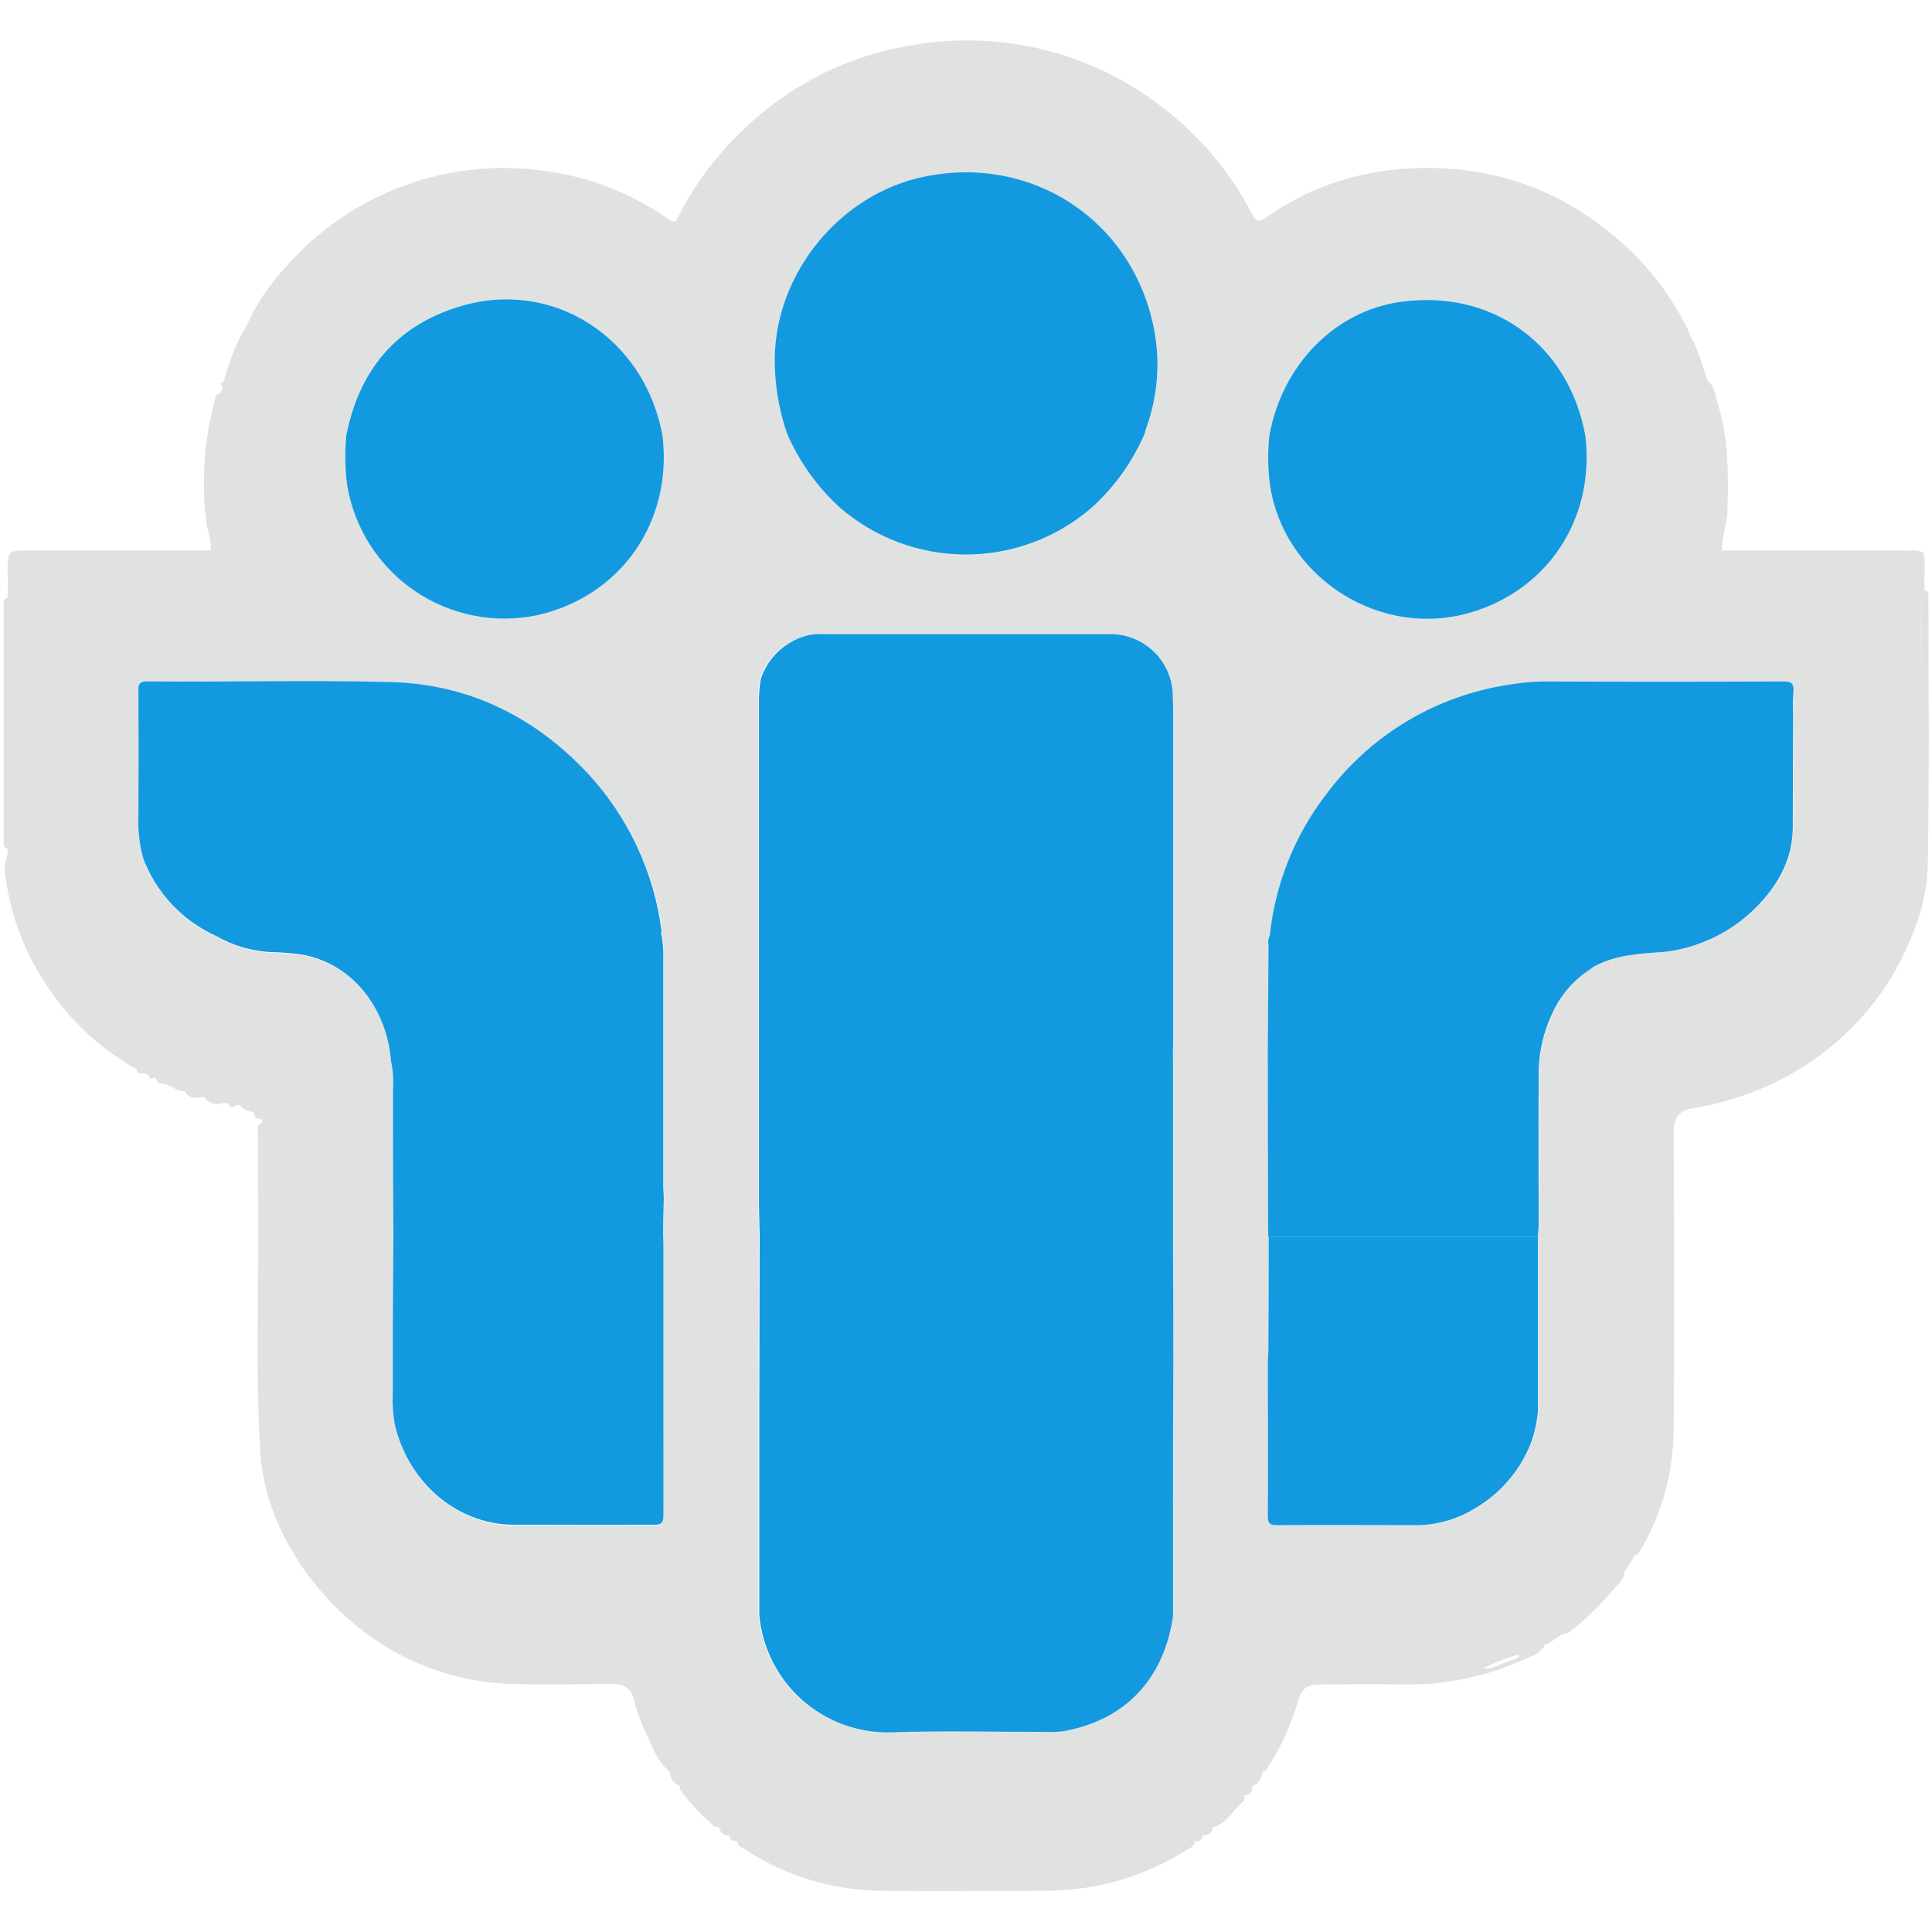
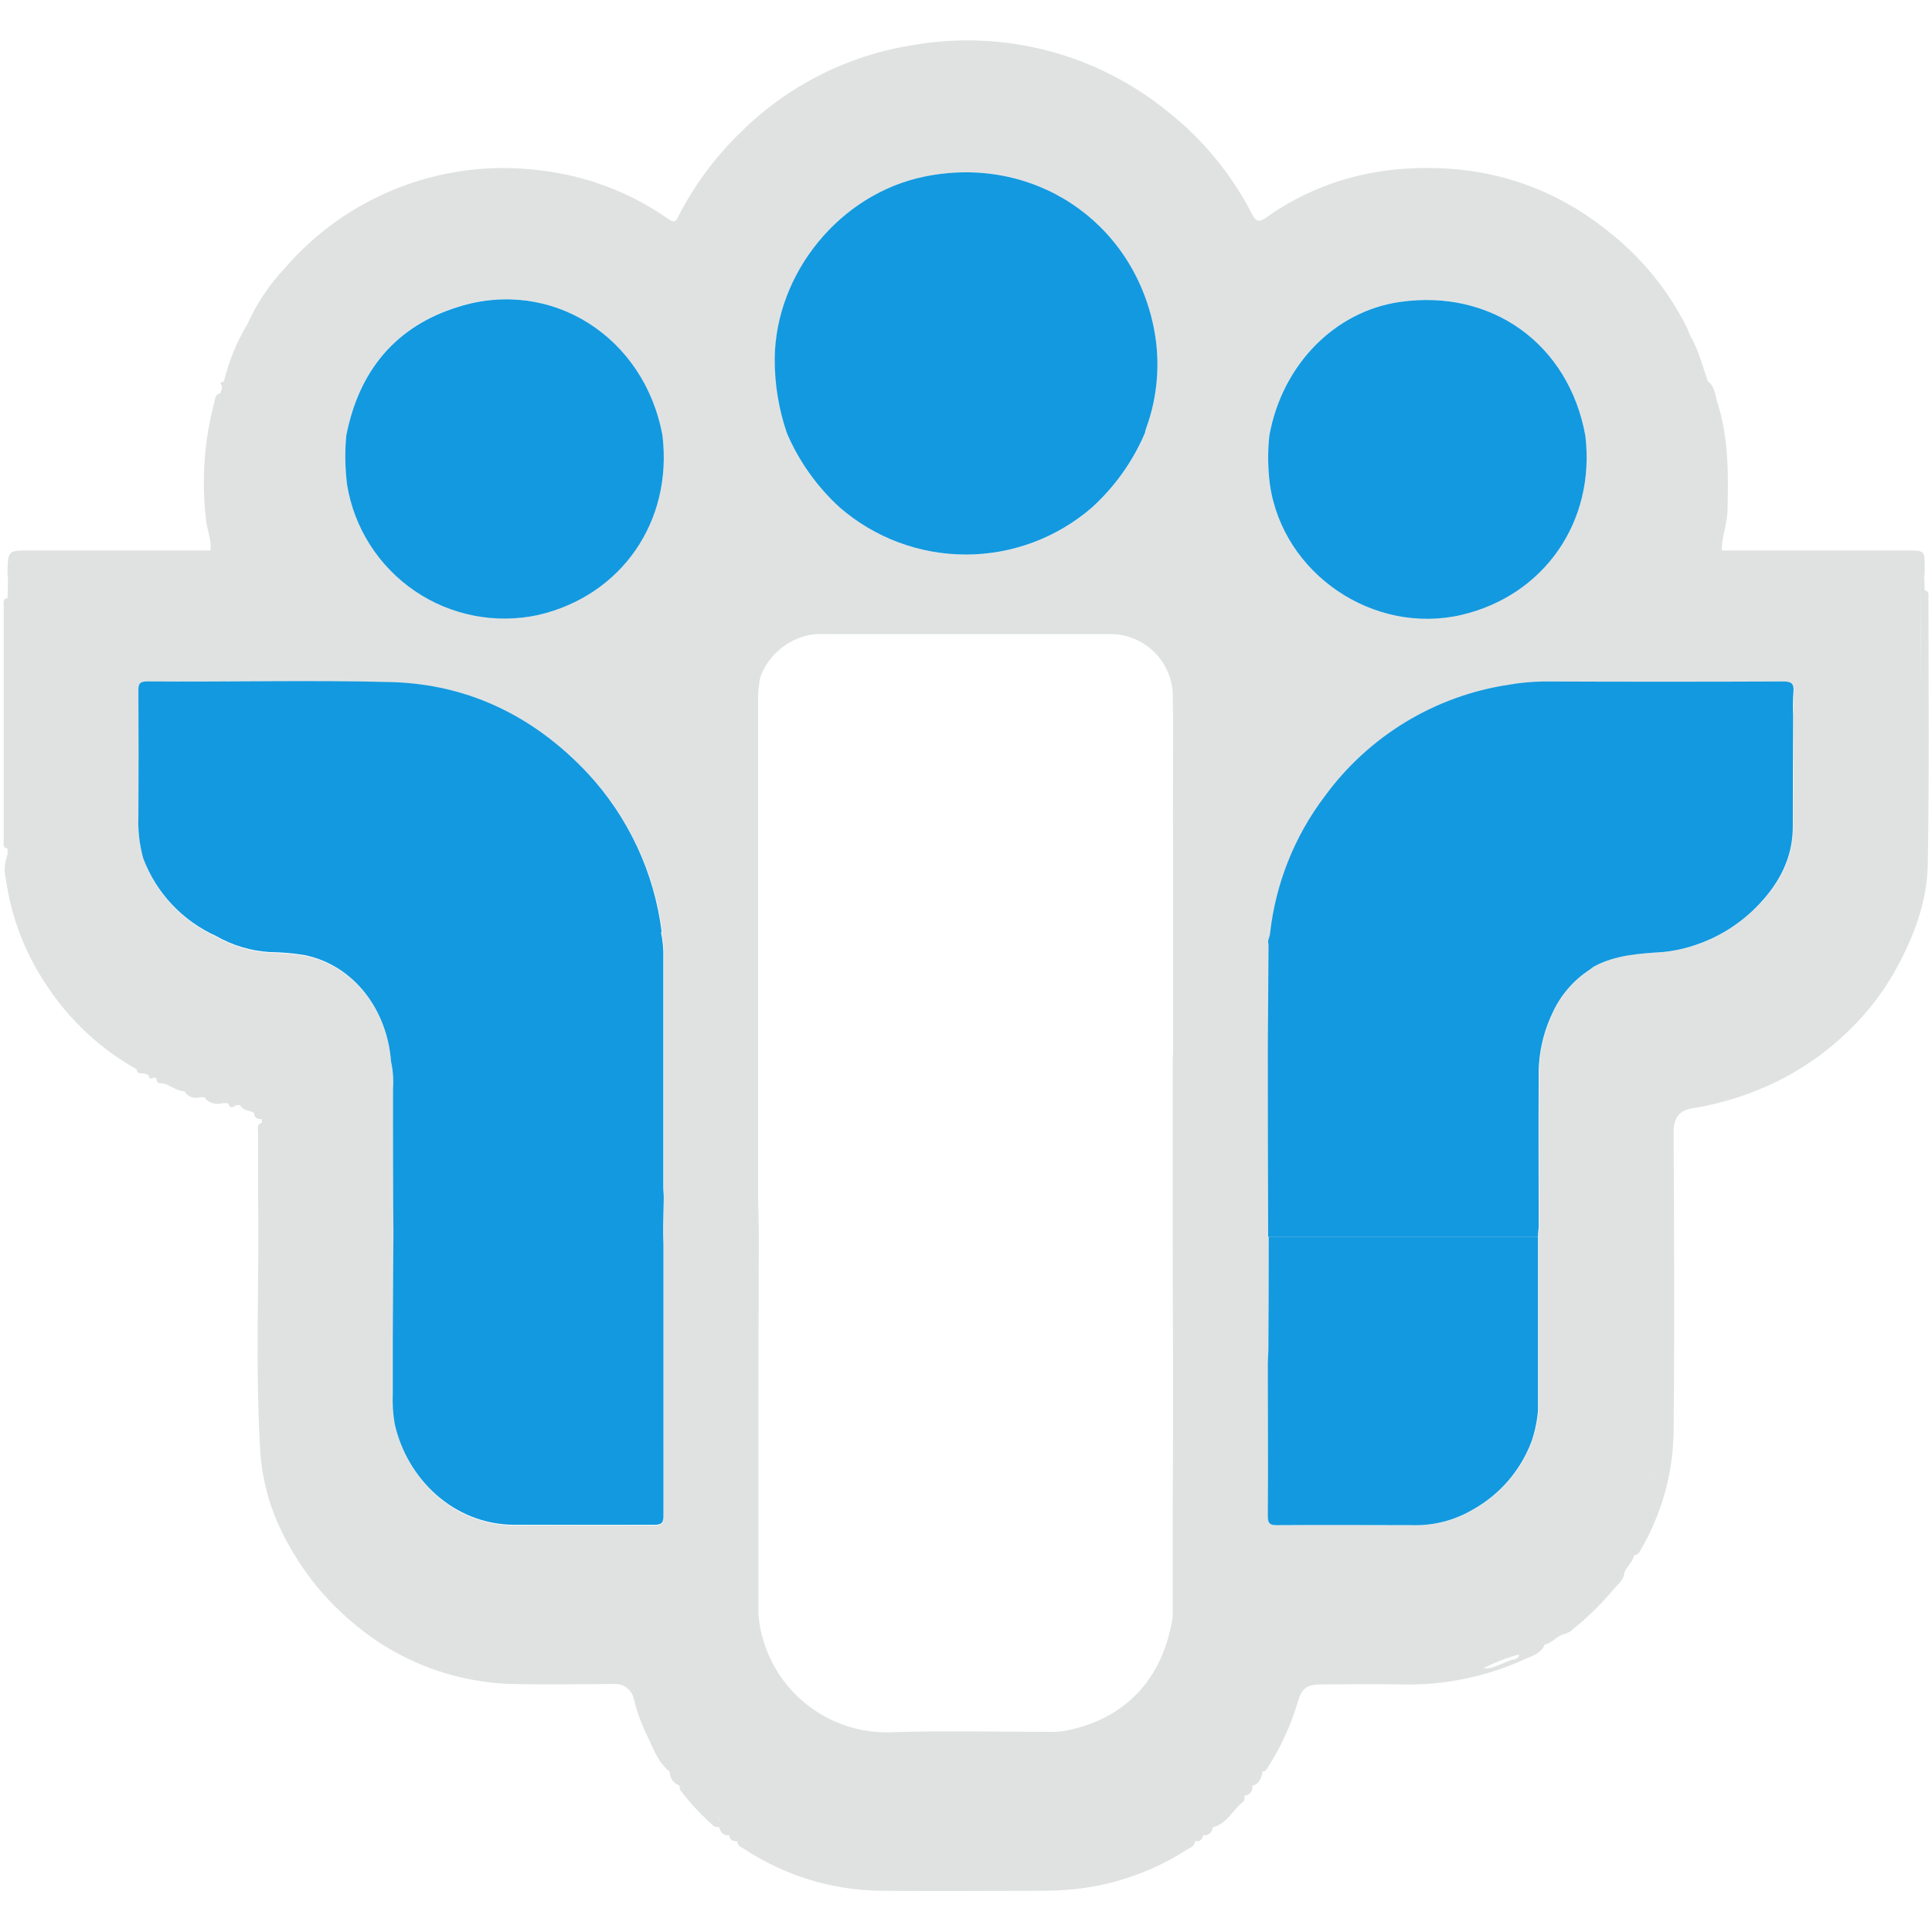
<svg xmlns="http://www.w3.org/2000/svg" width="30" height="30" viewBox="0 0 30 30" fill="none">
  <path d="M29.945 9.286C29.945 9.238 29.961 9.178 29.885 9.166C29.885 9.106 29.885 9.046 29.878 8.986L29.828 8.955C29.828 9.555 29.826 10.155 29.821 10.755C29.821 10.155 29.823 9.555 29.828 8.955L29.878 8.986L29.887 8.886C29.887 8.861 29.887 8.835 29.887 8.81C29.887 8.548 29.887 8.549 29.615 8.548H26.735H26.607H26.735C26.735 8.337 26.82 8.138 26.825 7.929C26.838 7.367 26.845 6.804 26.67 6.259C26.633 6.143 26.634 6.006 26.521 5.923C26.435 5.683 26.378 5.432 26.244 5.211C26.229 5.173 26.216 5.134 26.199 5.097C25.913 4.52 25.504 4.014 24.999 3.614C24.04 2.83 22.928 2.523 21.711 2.628C20.97 2.691 20.26 2.951 19.655 3.381C19.549 3.455 19.504 3.445 19.442 3.326C19.13 2.717 18.692 2.18 18.157 1.752C17.608 1.3 16.969 0.972 16.282 0.79C15.594 0.609 14.876 0.578 14.176 0.7C13.163 0.859 12.227 1.333 11.5 2.055C11.112 2.43 10.788 2.866 10.54 3.345C10.507 3.41 10.489 3.477 10.386 3.406C9.794 2.989 9.106 2.727 8.386 2.645C7.652 2.551 6.906 2.64 6.215 2.905C5.523 3.169 4.908 3.601 4.425 4.161C4.185 4.415 3.989 4.707 3.846 5.025L3.867 5.046L3.846 5.025C3.677 5.305 3.553 5.608 3.476 5.925C3.439 5.933 3.401 5.941 3.446 5.988C3.45 6.032 3.439 6.075 3.415 6.111C3.344 6.117 3.346 6.182 3.333 6.226C3.171 6.829 3.126 7.458 3.2 8.078C3.215 8.236 3.29 8.384 3.267 8.547H0.467C0.124 8.547 0.124 8.547 0.116 8.885C0.116 8.919 0.116 8.952 0.124 8.985C0.124 9.085 0.119 9.185 0.117 9.285C0.042 9.298 0.057 9.357 0.057 9.406V13.056C0.057 13.104 0.041 13.164 0.117 13.177V13.269C0.125 13.305 0.133 13.342 0.142 13.378C0.133 13.342 0.125 13.305 0.117 13.269C0.067 13.397 0.059 13.537 0.094 13.669C0.178 14.254 0.393 14.811 0.724 15.3C1.079 15.842 1.559 16.289 2.124 16.605C2.123 16.613 2.124 16.622 2.127 16.63C2.13 16.637 2.134 16.645 2.14 16.651C2.146 16.656 2.153 16.661 2.161 16.663C2.169 16.666 2.178 16.667 2.186 16.666C2.229 16.664 2.272 16.675 2.309 16.698C2.317 16.776 2.361 16.747 2.401 16.729L2.433 16.759C2.432 16.768 2.433 16.776 2.436 16.784C2.438 16.792 2.443 16.799 2.449 16.805C2.455 16.811 2.462 16.815 2.47 16.818C2.478 16.821 2.486 16.821 2.495 16.82C2.63 16.826 2.727 16.946 2.864 16.945C2.888 16.987 2.926 17.019 2.971 17.035C3.017 17.052 3.066 17.053 3.112 17.038H3.173C3.204 17.081 3.247 17.113 3.297 17.129C3.348 17.146 3.402 17.146 3.452 17.13H3.544C3.567 17.213 3.613 17.203 3.668 17.16H3.729C3.772 17.254 3.878 17.235 3.946 17.283C3.946 17.36 3.999 17.383 4.065 17.377C4.065 17.397 4.065 17.417 4.065 17.437C3.981 17.456 4.008 17.524 4.008 17.575C4.008 17.91 4.008 18.244 4.008 18.575C4.026 19.901 3.961 21.228 4.042 22.553C4.076 23.03 4.213 23.494 4.442 23.914C4.703 24.41 5.059 24.849 5.49 25.207C6.192 25.803 7.079 26.136 8 26.15C8.509 26.162 9.019 26.15 9.528 26.15C9.598 26.143 9.668 26.162 9.725 26.203C9.783 26.243 9.823 26.304 9.839 26.372C9.887 26.571 9.956 26.764 10.046 26.947C10.146 27.147 10.212 27.365 10.399 27.51C10.398 27.558 10.413 27.605 10.44 27.643C10.468 27.682 10.508 27.711 10.553 27.726C10.553 27.751 10.553 27.782 10.565 27.8C10.72 28.002 10.893 28.187 11.084 28.355C11.103 28.372 11.141 28.368 11.171 28.374C11.172 28.393 11.177 28.411 11.186 28.427C11.194 28.444 11.206 28.458 11.221 28.47C11.235 28.481 11.252 28.49 11.27 28.495C11.288 28.5 11.306 28.501 11.325 28.498C11.331 28.576 11.383 28.592 11.449 28.591C11.449 28.662 11.51 28.681 11.555 28.71C12.191 29.13 12.936 29.356 13.699 29.36C14.527 29.368 15.355 29.36 16.183 29.36C16.346 29.36 16.509 29.353 16.673 29.336C17.296 29.273 17.895 29.064 18.423 28.726C18.474 28.694 18.553 28.675 18.553 28.589H18.584V28.5C18.584 28.53 18.584 28.561 18.584 28.591C18.596 28.592 18.609 28.59 18.62 28.586C18.632 28.582 18.642 28.575 18.651 28.566C18.66 28.558 18.667 28.547 18.671 28.535C18.676 28.524 18.678 28.512 18.677 28.499H18.707C18.739 28.498 18.77 28.485 18.793 28.462C18.816 28.439 18.829 28.409 18.831 28.376C19.051 28.32 19.139 28.108 19.298 27.982C19.329 27.957 19.325 27.918 19.326 27.882C19.358 27.881 19.388 27.867 19.411 27.844C19.433 27.821 19.447 27.79 19.448 27.758H19.356L19.326 27.789L19.356 27.758H19.448C19.448 27.747 19.448 27.737 19.448 27.727C19.548 27.707 19.573 27.627 19.602 27.541H19.51C19.512 27.562 19.509 27.583 19.502 27.603C19.509 27.583 19.512 27.562 19.51 27.541H19.6V27.511C19.659 27.511 19.676 27.459 19.7 27.423C19.897 27.113 20.05 26.776 20.153 26.423C20.213 26.223 20.288 26.156 20.503 26.156C20.92 26.156 21.337 26.147 21.753 26.156C22.416 26.174 23.074 26.039 23.677 25.764C23.793 25.712 23.93 25.675 23.987 25.537H23.894C23.894 25.546 23.893 25.554 23.89 25.561C23.887 25.569 23.883 25.576 23.877 25.582C23.883 25.576 23.887 25.569 23.89 25.561C23.893 25.554 23.894 25.546 23.894 25.537H23.987C24.095 25.512 24.163 25.419 24.264 25.381C24.303 25.372 24.341 25.357 24.377 25.337C24.63 25.138 24.862 24.913 25.068 24.665C25.129 24.593 25.216 24.533 25.222 24.424C25.258 24.324 25.353 24.255 25.377 24.147C25.377 24.126 25.377 24.105 25.377 24.084C25.377 24.105 25.377 24.126 25.377 24.147C25.431 24.147 25.454 24.108 25.477 24.066C25.802 23.511 25.978 22.881 25.988 22.237C26.003 20.683 25.996 19.128 25.988 17.574C25.988 17.374 26.062 17.242 26.288 17.208C26.637 17.152 26.978 17.056 27.305 16.922C27.815 16.716 28.281 16.414 28.678 16.033C29.006 15.723 29.28 15.36 29.49 14.96C29.745 14.472 29.928 13.96 29.935 13.41C29.959 12.034 29.946 10.66 29.945 9.286ZM19.36 27.626C19.356 27.639 19.354 27.652 19.354 27.665C19.354 27.665 19.354 27.671 19.354 27.674C19.354 27.677 19.354 27.668 19.354 27.665C19.354 27.652 19.356 27.639 19.36 27.626C19.366 27.609 19.378 27.595 19.393 27.585C19.408 27.575 19.426 27.57 19.444 27.57C19.444 27.536 19.444 27.503 19.472 27.487C19.446 27.503 19.444 27.536 19.444 27.57C19.426 27.569 19.407 27.574 19.392 27.584C19.377 27.595 19.365 27.609 19.359 27.626H19.36ZM18.642 28.406C18.632 28.415 18.622 28.425 18.613 28.435L18.642 28.406C18.647 28.327 18.699 28.306 18.766 28.311L18.827 28.251L18.766 28.311C18.7 28.309 18.646 28.327 18.641 28.406H18.642ZM18.517 28.497H18.489H18.517C18.517 28.489 18.518 28.481 18.521 28.474C18.524 28.466 18.529 28.459 18.535 28.453C18.541 28.448 18.547 28.443 18.555 28.44C18.563 28.437 18.571 28.436 18.579 28.436C18.57 28.436 18.562 28.437 18.554 28.44C18.546 28.443 18.539 28.448 18.533 28.454C18.527 28.46 18.522 28.467 18.519 28.475C18.517 28.483 18.515 28.492 18.516 28.5L18.517 28.497ZM17.995 28.806C17.948 28.804 17.901 28.813 17.859 28.833C17.901 28.813 17.948 28.804 17.995 28.806ZM5.377 6.759C5.572 5.759 6.141 5.059 7.122 4.759C8.569 4.312 10.01 5.237 10.287 6.759C10.448 8.095 9.649 9.249 8.359 9.545C8.031 9.616 7.692 9.62 7.362 9.556C7.032 9.492 6.719 9.361 6.442 9.173C6.164 8.984 5.928 8.741 5.747 8.458C5.566 8.175 5.445 7.858 5.39 7.527C5.358 7.272 5.353 7.015 5.377 6.759ZM17.916 5.09C18.022 5.612 17.982 6.153 17.8 6.653C17.792 6.677 17.786 6.702 17.781 6.726C17.593 7.167 17.312 7.561 16.957 7.883C16.414 8.353 15.719 8.612 15.001 8.612C14.282 8.612 13.588 8.353 13.045 7.883C12.691 7.561 12.41 7.166 12.222 6.726C12.094 6.352 12.03 5.959 12.033 5.564C12.05 4.232 13.053 3.009 14.359 2.743C16.029 2.4 17.58 3.421 17.916 5.09ZM24.616 6.763C24.777 8.097 23.977 9.252 22.689 9.548C21.323 9.862 19.923 8.91 19.719 7.531C19.685 7.277 19.682 7.019 19.709 6.763C19.909 5.668 20.719 4.835 21.733 4.688C23.164 4.481 24.359 5.341 24.617 6.763H24.616ZM27.85 11.111C27.85 11.687 27.848 12.261 27.845 12.835C27.845 13.313 27.645 13.703 27.322 14.04C27.057 14.322 26.728 14.536 26.363 14.663C26.193 14.724 26.016 14.764 25.837 14.782C25.466 14.804 25.095 14.825 24.758 15.008C24.737 15.021 24.717 15.036 24.699 15.052C24.443 15.216 24.24 15.451 24.114 15.728C23.962 16.047 23.889 16.397 23.9 16.749C23.892 17.515 23.9 18.282 23.9 19.049L23.889 19.204C23.889 20.104 23.889 21.004 23.889 21.904C23.875 22.068 23.842 22.229 23.789 22.384C23.621 22.829 23.302 23.201 22.889 23.435C22.629 23.591 22.332 23.677 22.029 23.684C21.299 23.684 20.568 23.684 19.838 23.684C19.722 23.684 19.693 23.654 19.694 23.539C19.694 22.752 19.694 21.966 19.694 21.179C19.694 21.108 19.694 21.036 19.694 20.965C19.694 20.378 19.695 19.791 19.699 19.203C19.699 18.291 19.697 17.38 19.694 16.468C19.694 16.381 19.694 16.294 19.694 16.207C19.698 15.692 19.701 15.177 19.705 14.663C19.684 14.604 19.722 14.554 19.728 14.498C19.814 13.726 20.107 12.991 20.576 12.371C20.914 11.907 21.342 11.514 21.833 11.216C22.325 10.918 22.87 10.721 23.439 10.636C23.616 10.606 23.795 10.589 23.975 10.586C25.215 10.586 26.454 10.586 27.694 10.586C27.819 10.586 27.868 10.612 27.856 10.745C27.847 10.867 27.846 10.989 27.851 11.111H27.85ZM25.6 23.128C25.538 23.286 25.466 23.439 25.384 23.586C25.592 23.213 25.734 22.807 25.805 22.386C25.762 22.64 25.694 22.889 25.6 23.128ZM26.612 6.789C26.612 6.862 26.617 6.934 26.617 7.006C26.619 7.222 26.607 7.438 26.58 7.652C26.607 7.438 26.619 7.222 26.617 7.006C26.617 6.934 26.615 6.862 26.612 6.789ZM3.349 8.273C3.342 8.235 3.335 8.197 3.329 8.158C3.335 8.2 3.342 8.235 3.349 8.273ZM12.554 9.863C12.62 9.85 12.687 9.844 12.754 9.846H17.245C17.372 9.846 17.498 9.872 17.616 9.921C17.733 9.97 17.84 10.041 17.93 10.132C18.02 10.222 18.09 10.329 18.139 10.447C18.187 10.565 18.212 10.691 18.211 10.818C18.211 10.918 18.211 11.018 18.216 11.111C18.216 11.825 18.211 12.538 18.216 13.251C18.216 14.237 18.216 15.222 18.216 16.207C18.216 16.284 18.216 16.36 18.21 16.437C18.21 17.349 18.21 18.261 18.21 19.172C18.21 19.244 18.21 19.315 18.21 19.386C18.21 19.986 18.212 20.584 18.215 21.179C18.215 21.912 18.215 22.645 18.21 23.379C18.21 23.953 18.21 24.527 18.21 25.102C18.063 26.073 17.468 26.702 16.528 26.878C16.452 26.89 16.375 26.895 16.298 26.892C15.47 26.892 14.641 26.871 13.815 26.899C13.306 26.911 12.813 26.728 12.434 26.389C12.055 26.049 11.82 25.578 11.777 25.071V22.071C11.777 21.999 11.777 21.928 11.777 21.856L11.783 19.168C11.783 18.983 11.776 18.797 11.772 18.612C11.772 18.012 11.772 17.402 11.772 16.797C11.772 16.022 11.772 15.248 11.772 14.474C11.772 13.288 11.772 12.103 11.772 10.918C11.768 10.784 11.779 10.65 11.805 10.518C11.864 10.355 11.964 10.209 12.095 10.095C12.226 9.98 12.384 9.901 12.554 9.863ZM2.154 12.677C2.158 12.029 2.158 11.381 2.154 10.733C2.154 10.625 2.17 10.583 2.294 10.584C3.553 10.584 4.814 10.561 6.073 10.594C7.279 10.626 8.297 11.126 9.124 12.003C9.762 12.686 10.169 13.553 10.284 14.48H10.273C10.302 14.616 10.314 14.755 10.309 14.893V18.435C10.309 18.497 10.309 18.558 10.309 18.62C10.309 18.805 10.302 18.991 10.299 19.176C10.299 19.284 10.299 19.391 10.304 19.499C10.304 20.359 10.304 21.219 10.304 22.079C10.304 22.567 10.297 23.055 10.304 23.543C10.304 23.659 10.274 23.689 10.159 23.688C9.434 23.682 8.71 23.688 7.985 23.688C7.047 23.683 6.322 22.976 6.131 22.122C6.104 21.966 6.094 21.807 6.101 21.648C6.101 21.361 6.101 21.073 6.101 20.786C6.101 20.253 6.104 19.718 6.111 19.18C6.111 18.427 6.111 17.674 6.105 16.921C6.115 16.778 6.105 16.634 6.074 16.493C6.016 15.703 5.507 14.993 4.724 14.84C4.549 14.812 4.371 14.797 4.194 14.795C3.899 14.778 3.613 14.692 3.357 14.545C2.835 14.309 2.428 13.876 2.226 13.34H0.213H2.226C2.166 13.124 2.14 12.901 2.149 12.677H2.154ZM10.496 27.477C10.487 27.454 10.479 27.432 10.471 27.409L10.496 27.477C10.507 27.477 10.518 27.48 10.527 27.485C10.537 27.491 10.544 27.499 10.55 27.508C10.544 27.498 10.536 27.489 10.525 27.484C10.514 27.478 10.503 27.476 10.491 27.477H10.496ZM29.555 8.614H26.607H29.555ZM3.431 6.547C3.424 6.616 3.42 6.686 3.418 6.757C3.42 6.686 3.424 6.616 3.431 6.547ZM0.246 8.647C0.187 8.686 0.18 8.77 0.169 8.958C0.18 8.767 0.187 8.683 0.246 8.644V8.647ZM2.892 16.947C2.868 16.917 2.839 16.891 2.807 16.869C2.839 16.891 2.868 16.917 2.892 16.947ZM3.6 17.133C3.585 17.113 3.567 17.096 3.547 17.082C3.51 17.059 3.465 17.05 3.422 17.057C3.465 17.05 3.51 17.059 3.547 17.082C3.567 17.096 3.585 17.113 3.6 17.133ZM4.1 22.383C4.107 22.388 4.113 22.395 4.118 22.402C4.122 22.409 4.125 22.418 4.127 22.426C4.125 22.418 4.122 22.409 4.118 22.402C4.113 22.395 4.107 22.388 4.1 22.383C4.079 22.217 4.068 22.05 4.068 21.883C4.068 22.05 4.079 22.217 4.1 22.383ZM10.516 27.625C10.526 27.632 10.538 27.635 10.551 27.635C10.551 27.645 10.551 27.655 10.551 27.665C10.551 27.655 10.551 27.645 10.551 27.635C10.538 27.635 10.526 27.632 10.515 27.625H10.516ZM10.645 27.789L10.552 27.727L10.645 27.789L10.708 27.853L10.645 27.789ZM11.145 28.22C11.079 28.118 11.003 28.024 10.916 27.939C11.003 28.024 11.079 28.118 11.145 28.22C11.165 28.259 11.197 28.291 11.236 28.311C11.265 28.308 11.295 28.314 11.322 28.328C11.334 28.337 11.344 28.349 11.351 28.362C11.358 28.376 11.361 28.391 11.361 28.406L11.39 28.435C11.424 28.435 11.458 28.435 11.475 28.462C11.458 28.435 11.424 28.434 11.39 28.435C11.38 28.425 11.371 28.415 11.361 28.406C11.361 28.391 11.358 28.376 11.351 28.362C11.344 28.349 11.334 28.337 11.322 28.328C11.295 28.314 11.265 28.308 11.236 28.311C11.195 28.292 11.161 28.26 11.14 28.22H11.145ZM11.513 28.592H11.452C11.441 28.561 11.431 28.53 11.42 28.5C11.431 28.53 11.441 28.561 11.452 28.592H11.513C11.584 28.628 11.652 28.673 11.713 28.724C11.65 28.672 11.581 28.628 11.508 28.592H11.513ZM12.007 28.806H11.981C11.887 28.7 11.77 28.617 11.638 28.564C11.77 28.617 11.887 28.7 11.981 28.806H12L12.03 28.87L12.007 28.806ZM17.876 28.932C17.87 28.943 17.86 28.951 17.849 28.956C17.86 28.951 17.87 28.943 17.876 28.932C17.886 28.933 17.896 28.931 17.906 28.927C17.895 28.932 17.883 28.934 17.871 28.932H17.876ZM18.895 28.252C18.895 28.292 18.871 28.317 18.85 28.345C18.871 28.317 18.898 28.292 18.895 28.252C18.985 28.138 19.089 28.034 19.204 27.943C19.087 28.034 18.982 28.137 18.89 28.252H18.895ZM19.203 27.879C19.125 27.922 19.053 27.975 18.99 28.038C19.053 27.975 19.125 27.922 19.203 27.879L19.263 27.82C19.261 27.793 19.265 27.766 19.277 27.741C19.265 27.766 19.261 27.793 19.263 27.82L19.203 27.879ZM19.729 27.202C19.729 27.236 19.724 27.27 19.713 27.302C19.724 27.27 19.729 27.236 19.729 27.202ZM20.052 26.542C20.049 26.525 20.044 26.508 20.038 26.491C20.038 26.471 20.038 26.451 20.038 26.431V26.491C20.043 26.508 20.046 26.525 20.047 26.542H20.052ZM20.315 26.09C20.291 26.123 20.262 26.151 20.228 26.173C20.262 26.151 20.291 26.123 20.315 26.09ZM22.293 26.029C22.292 26.039 22.289 26.049 22.284 26.058C22.279 26.067 22.273 26.074 22.265 26.08C22.256 26.086 22.247 26.091 22.238 26.093C22.228 26.096 22.218 26.096 22.208 26.094C22.218 26.096 22.228 26.096 22.238 26.093C22.247 26.091 22.256 26.086 22.265 26.08C22.273 26.074 22.279 26.067 22.284 26.058C22.289 26.049 22.292 26.039 22.293 26.029ZM22.54 25.999C22.522 26.045 22.499 26.063 22.472 26.064C22.499 26.064 22.522 26.045 22.54 25.999ZM23.59 25.69C23.582 25.766 23.51 25.764 23.465 25.778C23.322 25.824 23.192 25.918 23.033 25.906H22.972C22.947 25.93 22.919 25.951 22.889 25.968C22.832 26 22.768 26.015 22.703 26.012C22.768 26.015 22.832 26 22.889 25.968C22.919 25.951 22.947 25.93 22.972 25.906H23.033C23.21 25.814 23.397 25.742 23.59 25.69L23.836 25.596L23.59 25.69ZM24.979 24.639C24.979 24.659 24.974 24.679 24.963 24.695C24.974 24.679 24.979 24.659 24.979 24.639C24.999 24.629 25.017 24.616 25.033 24.6C25.015 24.616 24.995 24.63 24.974 24.639H24.979Z" fill="#E0E2E2" />
  <path d="M13.042 7.882C13.585 8.352 14.28 8.611 14.998 8.611C15.716 8.611 16.411 8.352 16.954 7.882C17.309 7.56 17.59 7.166 17.778 6.725C17.783 6.7 17.789 6.676 17.797 6.652C17.98 6.152 18.021 5.611 17.916 5.089C17.58 3.42 16.029 2.399 14.356 2.742C13.05 3.008 12.047 4.231 12.03 5.563C12.027 5.958 12.091 6.351 12.219 6.725C12.407 7.165 12.688 7.56 13.042 7.882Z" fill="#1399DF" />
  <path d="M8.359 9.549C9.649 9.249 10.448 8.099 10.287 6.763C10.01 5.236 8.569 4.311 7.122 4.763C6.141 5.063 5.572 5.763 5.377 6.763C5.353 7.019 5.358 7.277 5.39 7.531C5.445 7.863 5.566 8.179 5.747 8.462C5.928 8.745 6.164 8.988 6.442 9.177C6.719 9.366 7.033 9.496 7.362 9.56C7.692 9.624 8.031 9.62 8.359 9.549Z" fill="#1399DF" />
  <path d="M22.69 9.549C23.978 9.249 24.778 8.098 24.617 6.764C24.359 5.342 23.164 4.482 21.734 4.689C20.72 4.836 19.908 5.669 19.71 6.764C19.683 7.019 19.686 7.277 19.72 7.532C19.924 8.911 21.324 9.863 22.69 9.549Z" fill="#1399DF" />
-   <path d="M18.216 16.207C18.216 15.223 18.216 14.237 18.216 13.251C18.216 12.538 18.216 11.825 18.216 11.111C18.216 11.011 18.216 10.911 18.211 10.818C18.212 10.691 18.187 10.565 18.139 10.447C18.091 10.329 18.02 10.222 17.93 10.132C17.84 10.041 17.734 9.97 17.616 9.921C17.498 9.872 17.372 9.846 17.245 9.846H12.753C12.686 9.844 12.619 9.85 12.553 9.863C12.385 9.903 12.23 9.985 12.101 10.101C11.973 10.216 11.876 10.362 11.818 10.525C11.792 10.657 11.781 10.791 11.785 10.925C11.785 12.11 11.785 13.295 11.785 14.481C11.785 15.255 11.785 16.029 11.785 16.804C11.785 17.409 11.785 18.014 11.785 18.619C11.785 18.804 11.792 18.99 11.796 19.175L11.79 21.863C11.79 21.935 11.79 22.006 11.79 22.078V25.078C11.835 25.582 12.069 26.051 12.446 26.389C12.822 26.727 13.313 26.91 13.819 26.9C14.645 26.872 15.474 26.894 16.302 26.893C16.379 26.896 16.456 26.891 16.532 26.879C17.472 26.703 18.067 26.079 18.214 25.103C18.214 24.528 18.214 23.954 18.214 23.38C18.214 22.646 18.214 21.913 18.219 21.18C18.219 20.58 18.218 19.983 18.214 19.387C18.214 19.316 18.214 19.245 18.214 19.173C18.214 18.261 18.214 17.35 18.214 16.438C18.211 16.36 18.214 16.284 18.216 16.207Z" fill="#1399DF" />
  <path d="M10.3 18.431V14.889C10.305 14.751 10.293 14.612 10.264 14.476H10.275C10.161 13.55 9.756 12.683 9.119 12C8.292 11.123 7.274 10.623 6.068 10.591C4.809 10.558 3.548 10.591 2.289 10.581C2.165 10.581 2.148 10.622 2.149 10.73C2.153 11.378 2.153 12.026 2.149 12.674C2.14 12.895 2.165 13.116 2.224 13.329C2.426 13.865 2.833 14.298 3.355 14.534C3.611 14.681 3.897 14.767 4.192 14.784C4.369 14.786 4.547 14.801 4.722 14.829C5.505 14.986 6.014 15.692 6.072 16.482C6.103 16.623 6.113 16.767 6.103 16.91C6.103 17.663 6.103 18.416 6.109 19.169C6.105 19.703 6.101 20.238 6.099 20.775C6.099 21.062 6.099 21.35 6.099 21.637C6.092 21.796 6.102 21.955 6.129 22.111C6.32 22.965 7.045 23.672 7.983 23.677C8.708 23.677 9.432 23.677 10.157 23.677C10.272 23.677 10.303 23.648 10.302 23.532C10.302 23.044 10.302 22.556 10.302 22.068C10.302 21.208 10.302 20.348 10.302 19.488C10.302 19.38 10.302 19.273 10.297 19.165C10.297 18.98 10.304 18.794 10.307 18.609C10.308 18.554 10.3 18.493 10.3 18.431Z" fill="#1399DF" />
  <path d="M27.849 10.741C27.861 10.608 27.812 10.582 27.687 10.582C26.447 10.587 25.207 10.587 23.968 10.582C23.788 10.585 23.609 10.601 23.432 10.632C22.863 10.717 22.318 10.914 21.826 11.212C21.335 11.51 20.907 11.903 20.569 12.367C20.099 12.988 19.806 13.725 19.721 14.499C19.715 14.555 19.677 14.605 19.698 14.664C19.694 15.179 19.69 15.694 19.687 16.208C19.687 16.295 19.687 16.382 19.687 16.469C19.687 17.381 19.689 18.293 19.692 19.204H23.882C23.882 19.152 23.889 19.104 23.893 19.049C23.893 18.283 23.887 17.516 23.893 16.749C23.882 16.396 23.956 16.046 24.108 15.728C24.234 15.451 24.437 15.216 24.693 15.052C24.711 15.036 24.731 15.021 24.752 15.008C25.089 14.825 25.46 14.808 25.831 14.782C26.01 14.764 26.187 14.724 26.357 14.663C26.722 14.536 27.051 14.322 27.316 14.04C27.635 13.703 27.839 13.313 27.839 12.835C27.839 12.261 27.841 11.686 27.844 11.111C27.838 10.988 27.84 10.864 27.849 10.741Z" fill="#1399DF" />
  <path d="M19.687 21.178C19.687 21.965 19.693 22.751 19.687 23.538C19.687 23.653 19.715 23.684 19.831 23.683C20.561 23.677 21.292 23.683 22.022 23.683C22.325 23.676 22.622 23.59 22.882 23.434C23.296 23.2 23.614 22.828 23.782 22.383C23.835 22.228 23.868 22.067 23.882 21.903C23.882 21.003 23.882 20.103 23.882 19.203H19.7C19.7 19.791 19.698 20.378 19.695 20.965C19.691 21.035 19.689 21.107 19.687 21.178Z" fill="#1399DF" />
</svg>